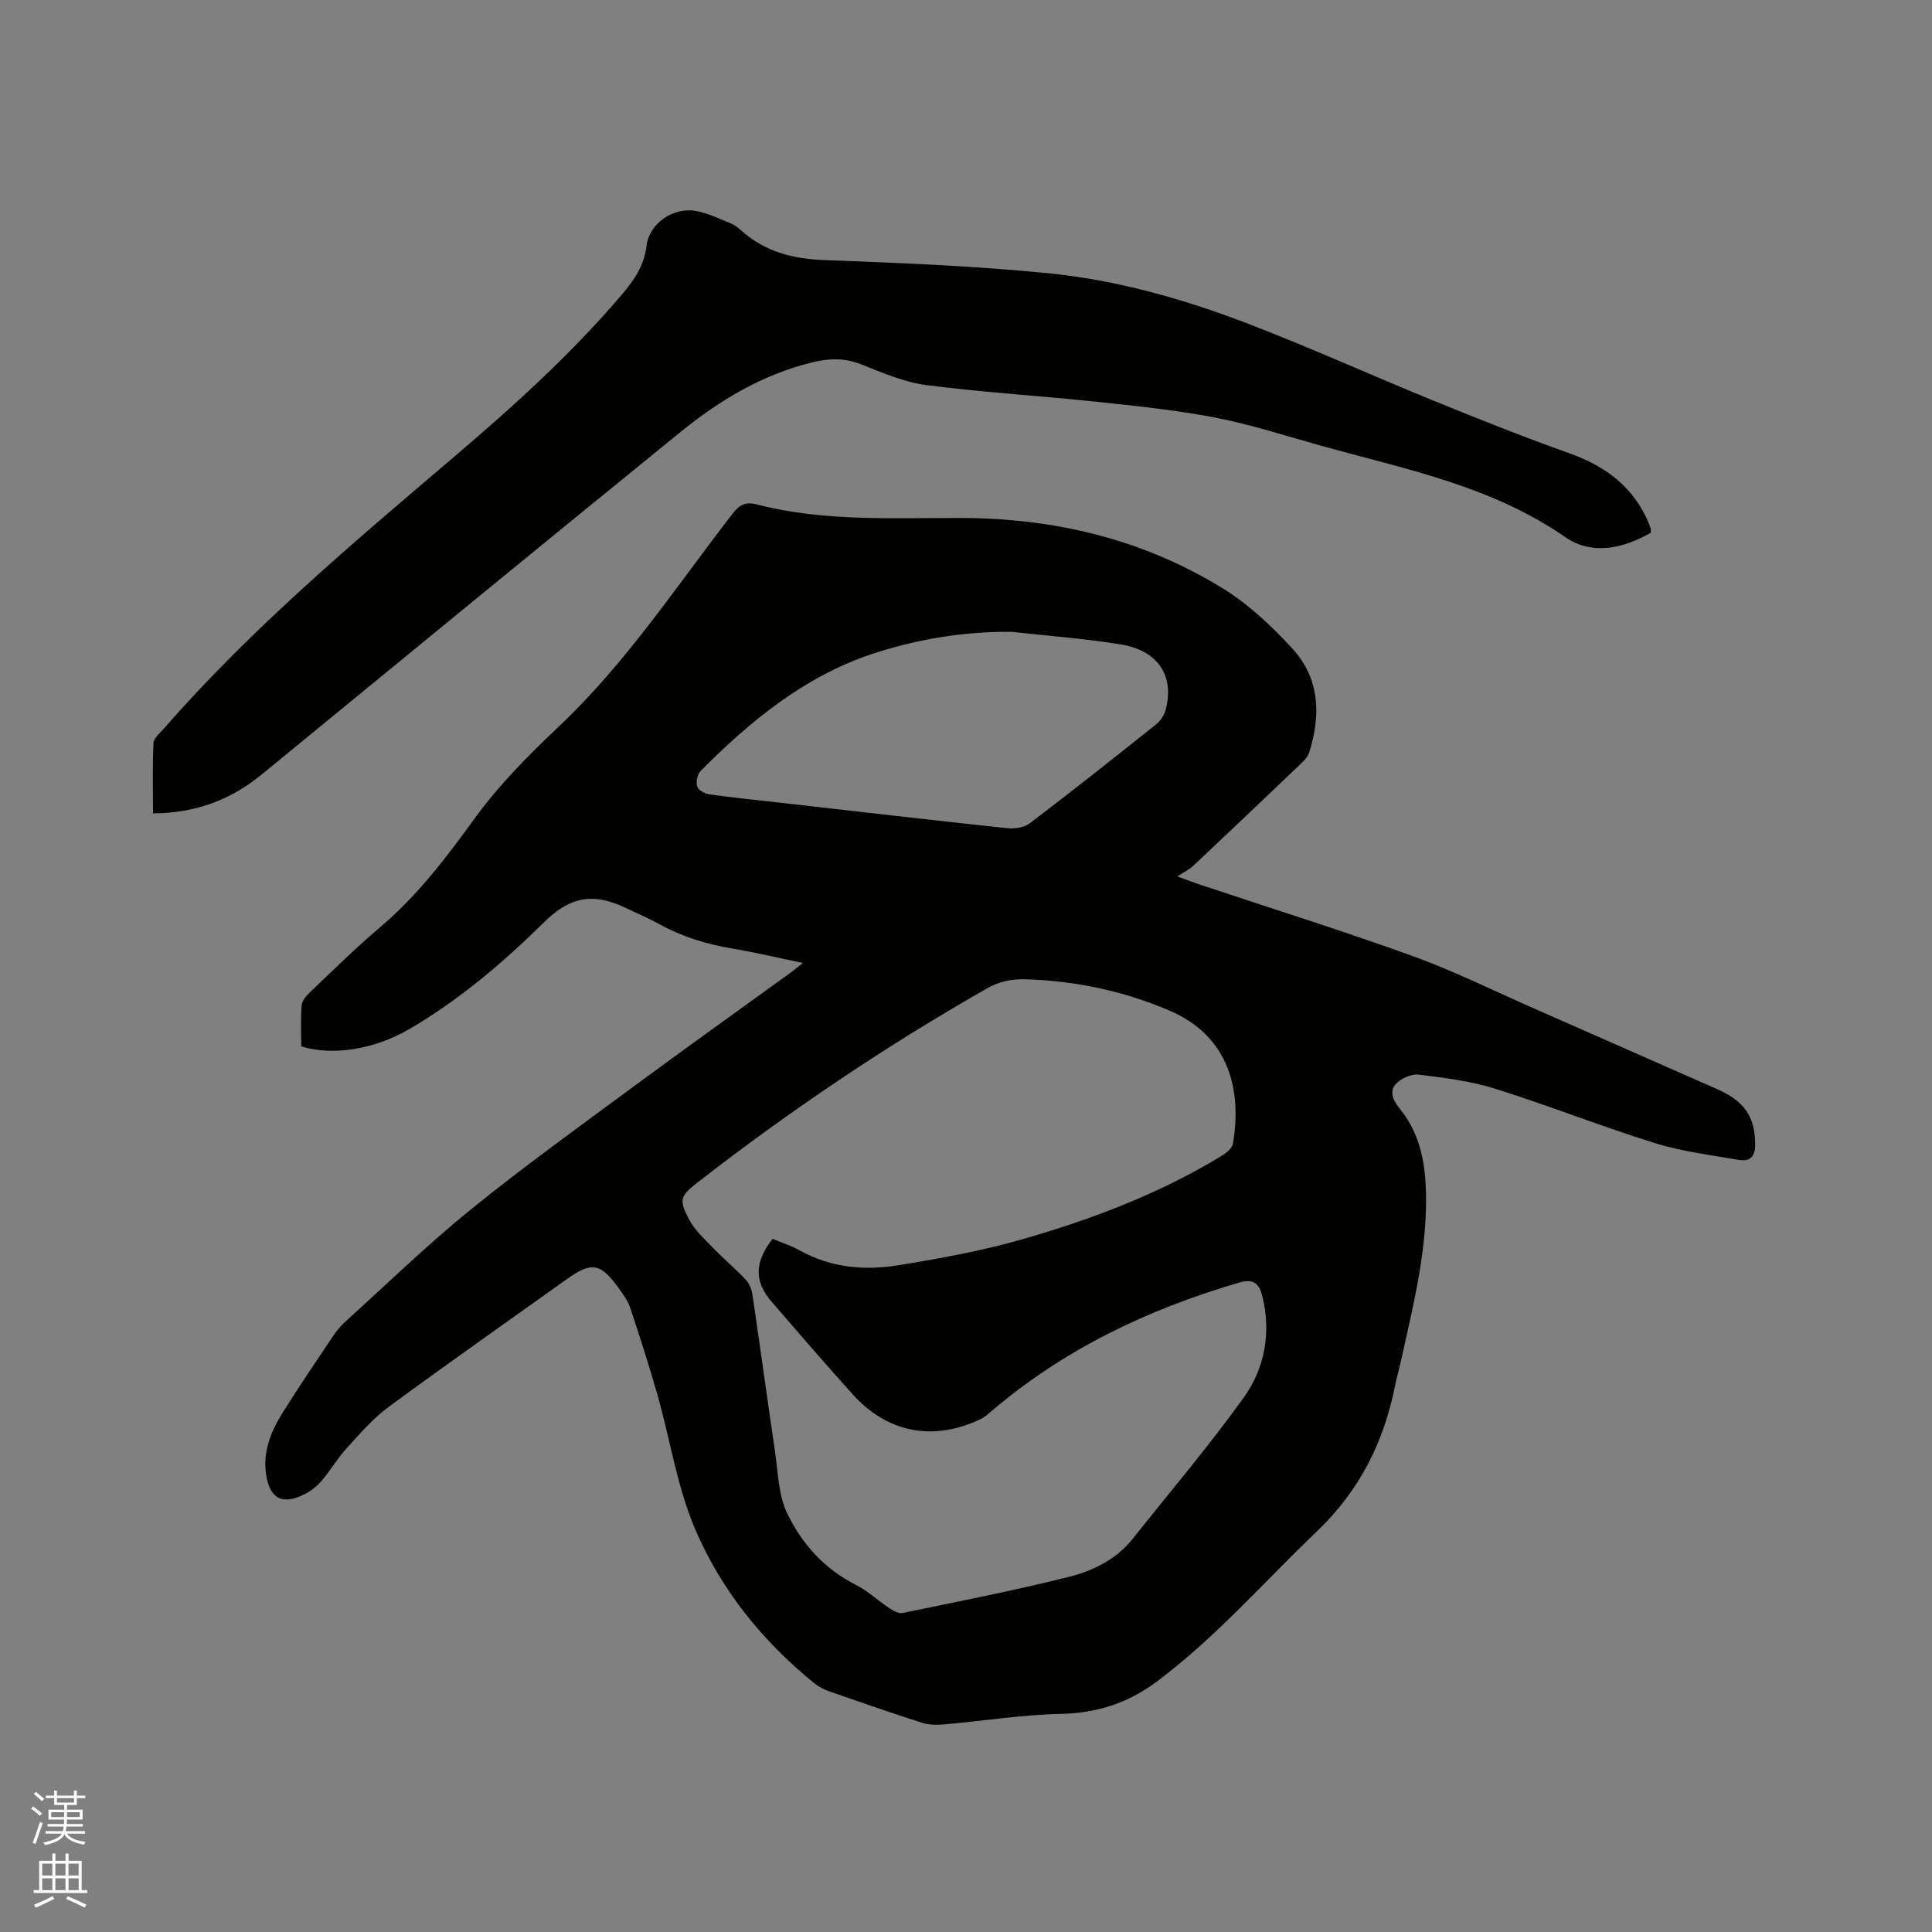
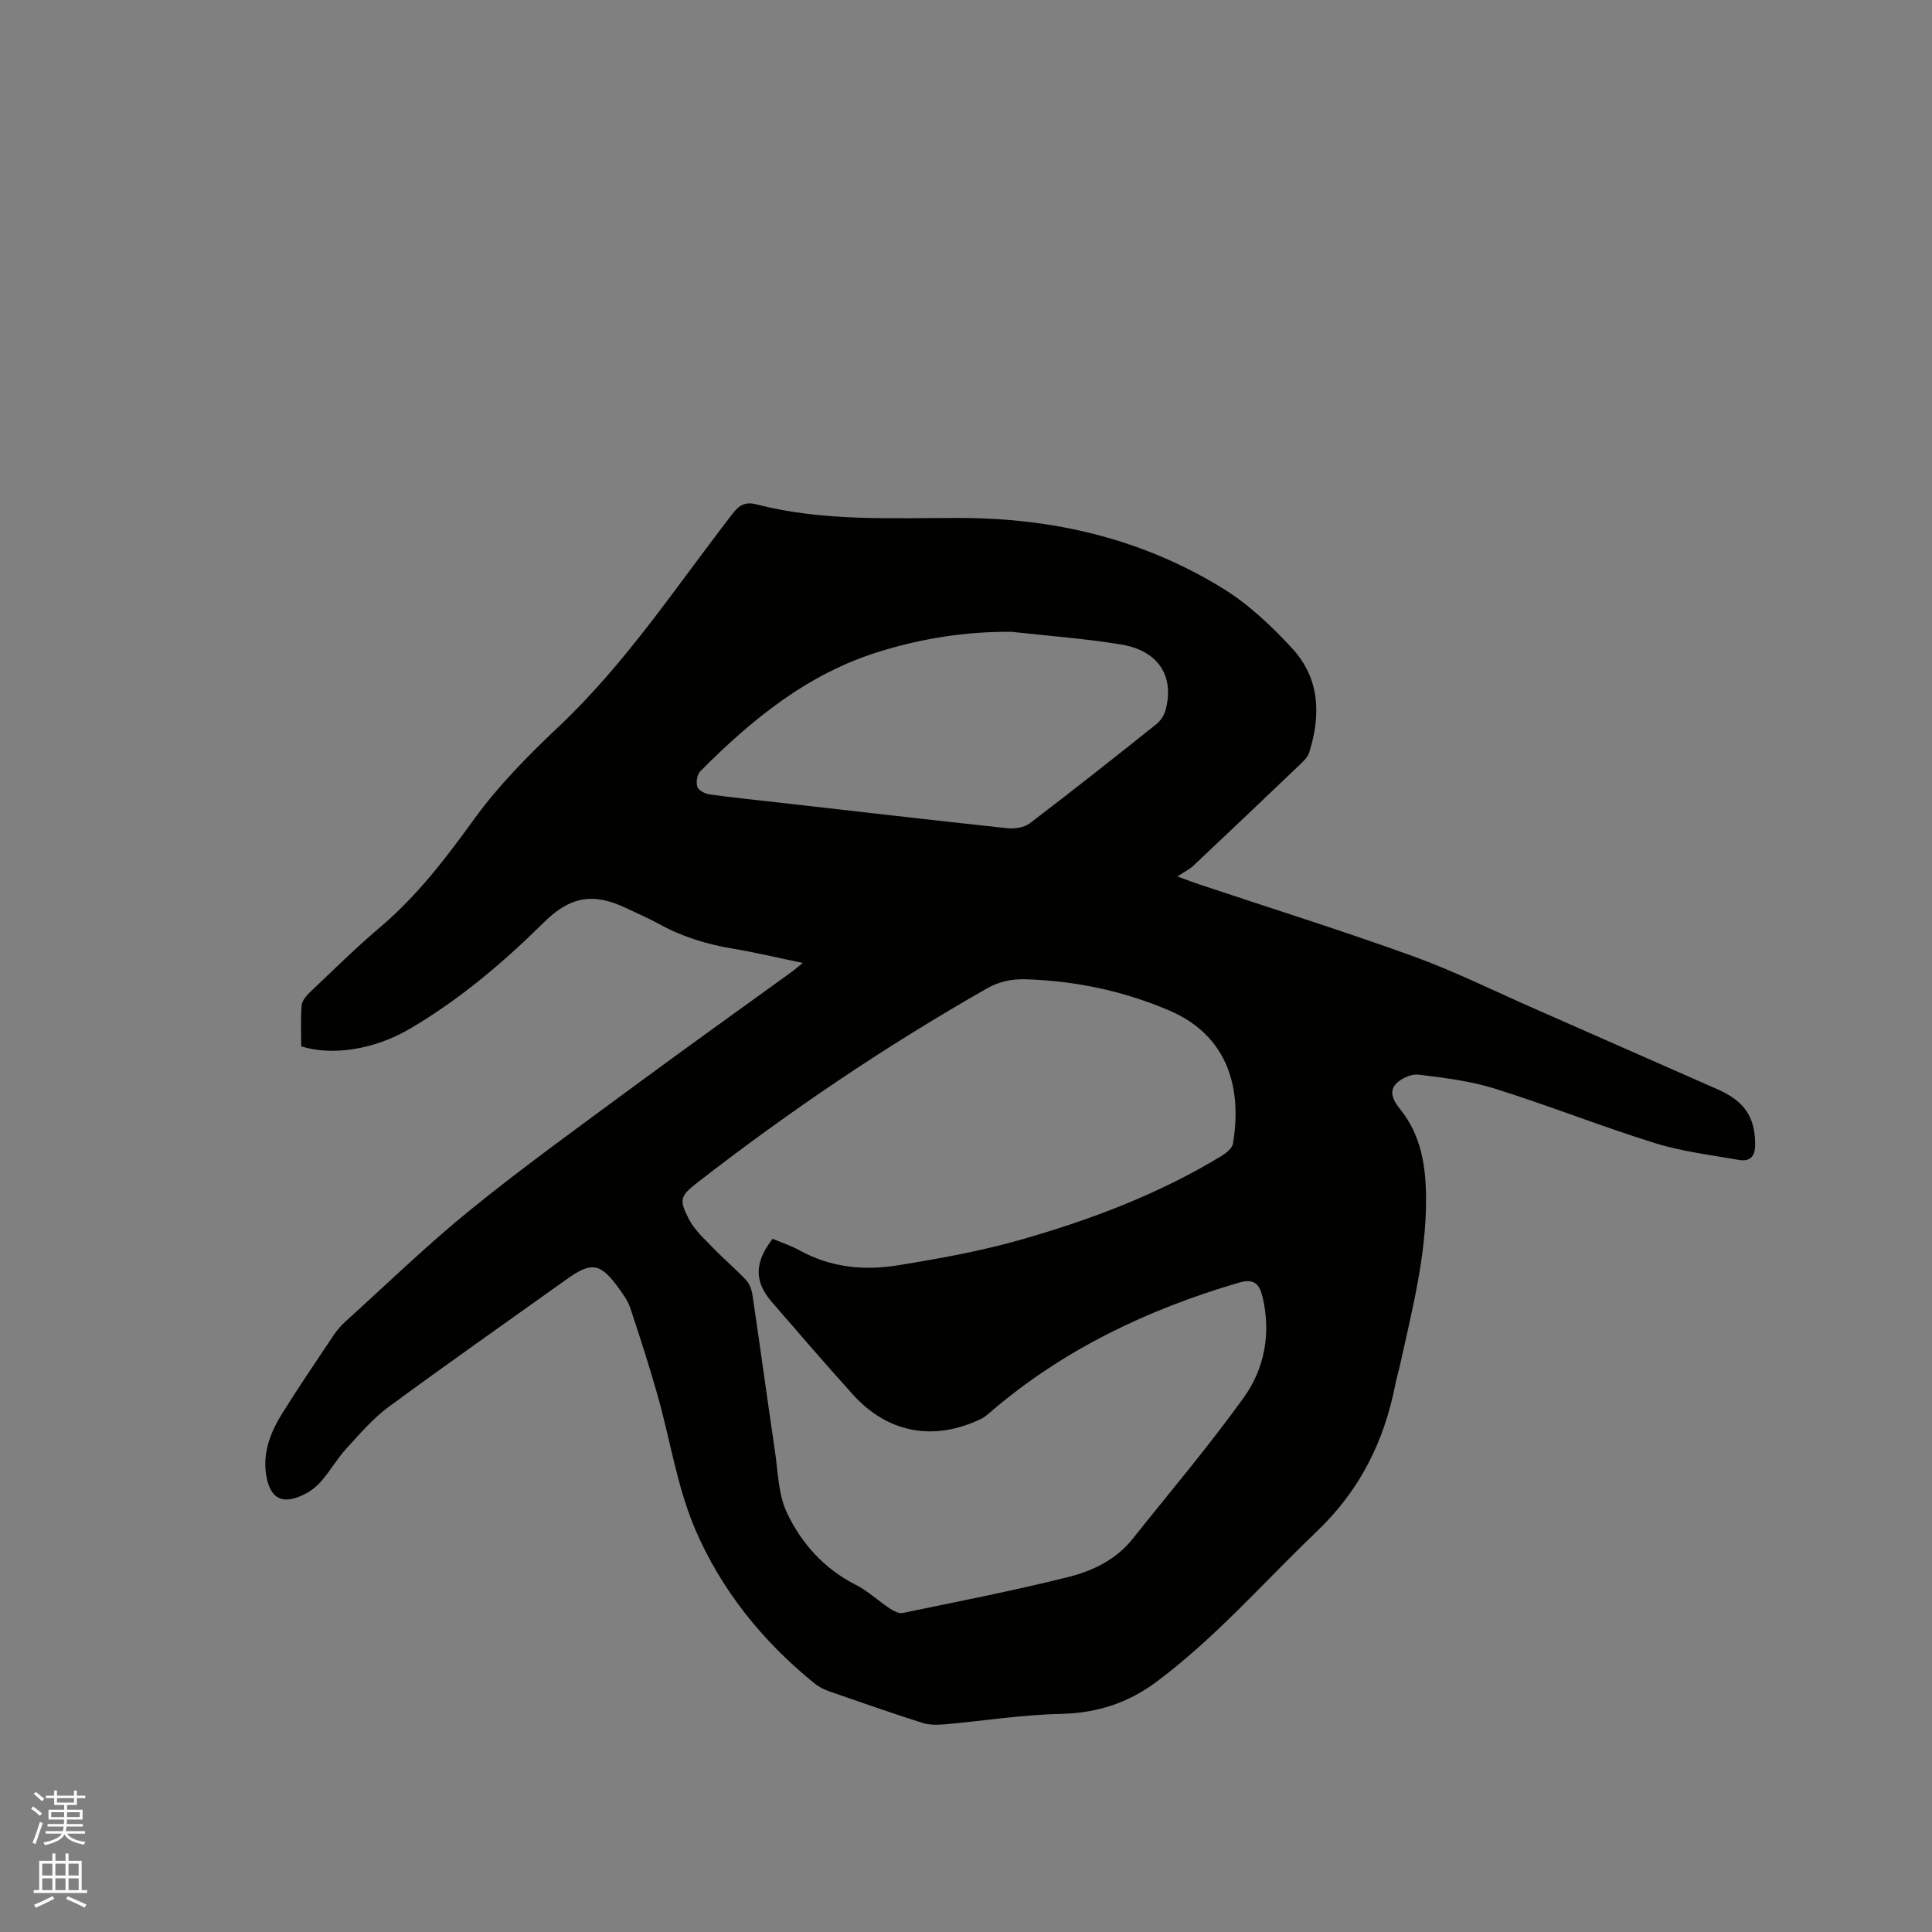
<svg xmlns="http://www.w3.org/2000/svg" enable-background="new 0 0 400 400" viewBox="0 0 400 400">
  <rect x="0" y="0" width="400" height="400" fill="#808080" stroke="none" />
  <path d="m6.44 374.46.42-.45c.65.47 1.27.95 1.85 1.44l-.45.49c-.65-.56-1.25-1.06-1.82-1.48m.93 7.33-.63-.26c.55-1.36 1.05-2.8 1.52-4.33.19.1.38.19.59.27-.46 1.29-.95 2.73-1.48 4.32m-.38-10.38.44-.42c.43.34 1.01.82 1.74 1.44l-.49.49c-.53-.51-1.09-1.01-1.69-1.51m2.5.35h1.72v-1.04h.59v1.04h3.52v-1.04h.59v1.04h1.75v.53h-1.75v1.42h-2.03v.97h3.22v2.03h-3.24c0 .35-.01.66-.03.93h3.32v.53h-3.37c-.03.27-.08.58-.15.94h3.96v.53h-3.71c.67.92 1.93 1.48 3.79 1.68-.13.24-.23.44-.29.59-2.13-.38-3.48-1.08-4.04-2.12-.43.97-1.77 1.72-4.03 2.23-.09-.19-.2-.37-.33-.55 2.1-.42 3.37-1.03 3.81-1.83h-3.36v-.53h3.58c.08-.29.13-.61.16-.94h-3.33v-.53h3.39c.02-.27.04-.58.04-.93h-3.23v-2.03h3.25v-.97h-2.07v-1.42h-1.73zm1.12 3.44v1h2.65c.01-.3.02-.44.01-.4v-.25-.35zm1.19-2h3.52v-.91h-3.52zm4.71 2h-2.63v.59c0 .15-.01.28-.01.4h2.64z" fill="#fbfcfa" />
  <path d="m13.56 383.74h.63v1.52h2.72v6.07h1.13v.6h-11.06v-.6h1.13v-6.07h2.73v-1.52h.63v1.52h2.1v-1.52zm-2.69 8.83.38.56c-1.24.63-2.53 1.25-3.85 1.85-.1-.21-.21-.42-.34-.63 1.36-.55 2.63-1.15 3.81-1.78m-2.13-4.27h2.1v-2.45h-2.1zm0 3.04h2.1v-2.46h-2.1zm2.72-3.04h2.1v-2.45h-2.1zm0 3.04h2.1v-2.46h-2.1zm6.07 3.6c-1.41-.71-2.7-1.3-3.86-1.78l.35-.56c1.45.62 2.75 1.19 3.88 1.72zm-1.25-9.09h-2.1v2.45h2.1zm-2.09 5.49h2.1v-2.46h-2.1z" fill="#fbfcfa" />
  <g fill="#010100">
    <path d="m166.22 199.37c-5.23-1.08-9.83-2.19-14.48-2.96-5.38-.89-10.48-2.45-15.27-5.1-2.22-1.23-4.57-2.21-6.86-3.31-6.75-3.24-11.58-2.39-16.93 2.9-8.47 8.37-17.52 16.05-27.81 22.09-7.45 4.37-16.13 5.64-22.5 3.65 0-2.77-.15-5.63.08-8.46.08-.98.97-2.03 1.76-2.78 4.77-4.53 9.45-9.16 14.46-13.4 7.68-6.5 13.64-14.32 19.52-22.44 5.05-6.98 11.25-13.23 17.54-19.17 13.91-13.14 24.34-29.05 35.94-44.03 1.42-1.84 2.67-2.53 5.02-1.92 13.93 3.6 28.19 2.76 42.36 2.8 19.39.06 37.66 4.42 54.18 14.62 5.32 3.29 10.07 7.78 14.33 12.41 5.68 6.17 5.95 13.77 3.5 21.51-.32 1.02-1.28 1.91-2.1 2.69-7.28 6.96-14.59 13.89-21.92 20.8-.75.71-1.73 1.17-3.28 2.19 2.26.82 3.31 1.24 4.38 1.59 14.77 4.93 29.63 9.58 44.27 14.87 8.64 3.12 16.92 7.24 25.35 10.94 12.6 5.53 25.17 11.11 37.77 16.64 5.67 2.48 7.83 5.76 7.86 11.42.01 2.59-1.12 3.63-3.42 3.22-5.81-1.02-11.75-1.73-17.36-3.48-11.11-3.46-21.95-7.77-33.05-11.25-5.11-1.6-10.55-2.28-15.9-2.92-1.52-.18-3.7.83-4.74 2.02-1.37 1.58-.4 3.46.94 5.11 4.47 5.49 5.39 12.1 5.39 18.86 0 11.65-2.91 22.86-5.39 34.13-.3 1.34-.71 2.66-.97 4.01-2.32 11.8-7.3 21.89-16.25 30.44-10.94 10.46-20.9 21.93-33.12 31.08-6.04 4.52-12.48 6.55-20.02 6.71-8 .17-15.97 1.46-23.96 2.16-1.53.13-3.19.14-4.62-.32-6.45-2.06-12.85-4.29-19.25-6.52-1.08-.38-2.16-.93-3.04-1.64-10.73-8.69-19.31-19.33-24.69-31.89-3.75-8.76-5.17-18.51-7.8-27.77-1.73-6.09-3.67-12.12-5.67-18.13-.49-1.47-1.49-2.81-2.41-4.09-3.74-5.17-5.59-5.47-10.67-1.84-12.33 8.81-24.75 17.51-36.95 26.49-3.25 2.4-5.96 5.58-8.71 8.59-1.85 2.02-3.25 4.45-5.02 6.55-.93 1.11-2.12 2.12-3.4 2.79-4.75 2.5-7.47 1.19-8.23-4.06-.68-4.64 1.02-8.81 3.4-12.62 3.42-5.48 7.06-10.83 10.66-16.2.7-1.04 1.57-2.01 2.5-2.85 8.57-7.75 16.88-15.83 25.85-23.1 10.94-8.86 22.39-17.1 33.72-25.47 10.66-7.87 21.45-15.56 32.17-23.33.81-.57 1.57-1.22 2.84-2.23zm-6.26 57.11c1.96.82 3.88 1.44 5.62 2.41 6.41 3.56 13.35 4.21 20.33 3.08 8.54-1.39 17.12-2.93 25.43-5.3 14.47-4.13 28.54-9.44 41.49-17.3 1-.61 2.28-1.61 2.44-2.6 1.81-10.72-.51-22.15-13.21-27.57-9.47-4.04-19.32-6.11-29.6-6.45-2.99-.1-5.57.44-8.15 1.91-20.94 11.92-40.84 25.36-59.86 40.13-3.62 2.82-3.94 3.55-1.8 7.66 1.17 2.25 3.22 4.08 5.02 5.95 2.2 2.28 4.64 4.32 6.8 6.63.73.78 1.17 2.03 1.33 3.12 1.6 10.79 3.06 21.6 4.66 32.39.63 4.28.68 8.91 2.47 12.68 3.02 6.34 7.7 11.59 14.25 14.9 2.51 1.27 4.63 3.3 7 4.87.79.52 1.9 1.13 2.71.96 11.49-2.38 23.03-4.62 34.41-7.48 4.98-1.25 9.78-3.58 13.18-7.84 7.72-9.7 15.76-19.18 22.99-29.23 4.36-6.06 5.73-13.35 3.92-20.9-.62-2.58-1.68-3.88-4.85-2.95-18.91 5.54-36.35 13.83-51.41 26.74-.63.54-1.28 1.12-2.02 1.48-9.79 4.71-19.34 2.94-26.55-5.07-5.67-6.3-11.22-12.71-16.76-19.13-3.67-4.25-3.65-8.17.16-13.09zm49.45-125.67c-9.45-.08-18.62 1.37-27.58 4.17-14.7 4.59-26.2 14-36.82 24.68-.68.68-.94 2.32-.63 3.25.25.75 1.62 1.44 2.58 1.57 4.72.66 9.46 1.13 14.2 1.67 15.78 1.79 31.56 3.63 47.36 5.32 1.52.16 3.51-.12 4.67-1 8.85-6.73 17.58-13.64 26.27-20.58.89-.71 1.63-1.94 1.91-3.06 1.78-6.92-1.61-12.14-9.27-13.4-7.51-1.23-15.13-1.78-22.69-2.62z" />
-     <path d="m341.77 110.29c-5.73 3.32-12.2 4.72-17.7.91-15.34-10.63-33.17-14.08-50.56-18.92-7.24-2.01-14.42-4.37-21.78-5.8-8.18-1.58-16.52-2.43-24.82-3.31-11.69-1.24-23.45-1.93-35.1-3.44-4.64-.6-9.16-2.57-13.57-4.32-3.47-1.38-6.78-1.21-10.23-.35-10.2 2.52-19.01 7.8-27.03 14.31-29.05 23.58-57.95 47.34-86.89 71.05-6.39 5.23-13.66 7.92-22.41 7.98 0-4.9-.13-9.73.1-14.55.05-1.04 1.33-2.06 2.15-3 18.33-21.01 39.64-38.85 60.78-56.86 12.04-10.26 23.69-20.86 33.98-32.93 2.61-3.06 4.67-6.03 5.17-10.18.56-4.61 5.54-8.06 10.22-7.2 2.54.46 4.96 1.67 7.39 2.65.76.31 1.44.9 2.07 1.46 4.91 4.36 10.66 5.82 17.18 6.06 15.45.58 30.93 1.19 46.31 2.72 14.04 1.4 27.69 5.23 40.87 10.26 13.13 5.02 25.96 10.85 38.98 16.16 9.3 3.79 18.64 7.5 28.1 10.88 7.48 2.67 13.24 6.98 16.37 14.43.16.39.31.79.42 1.19.05.19 0 .41 0 .8z" />
  </g>
</svg>